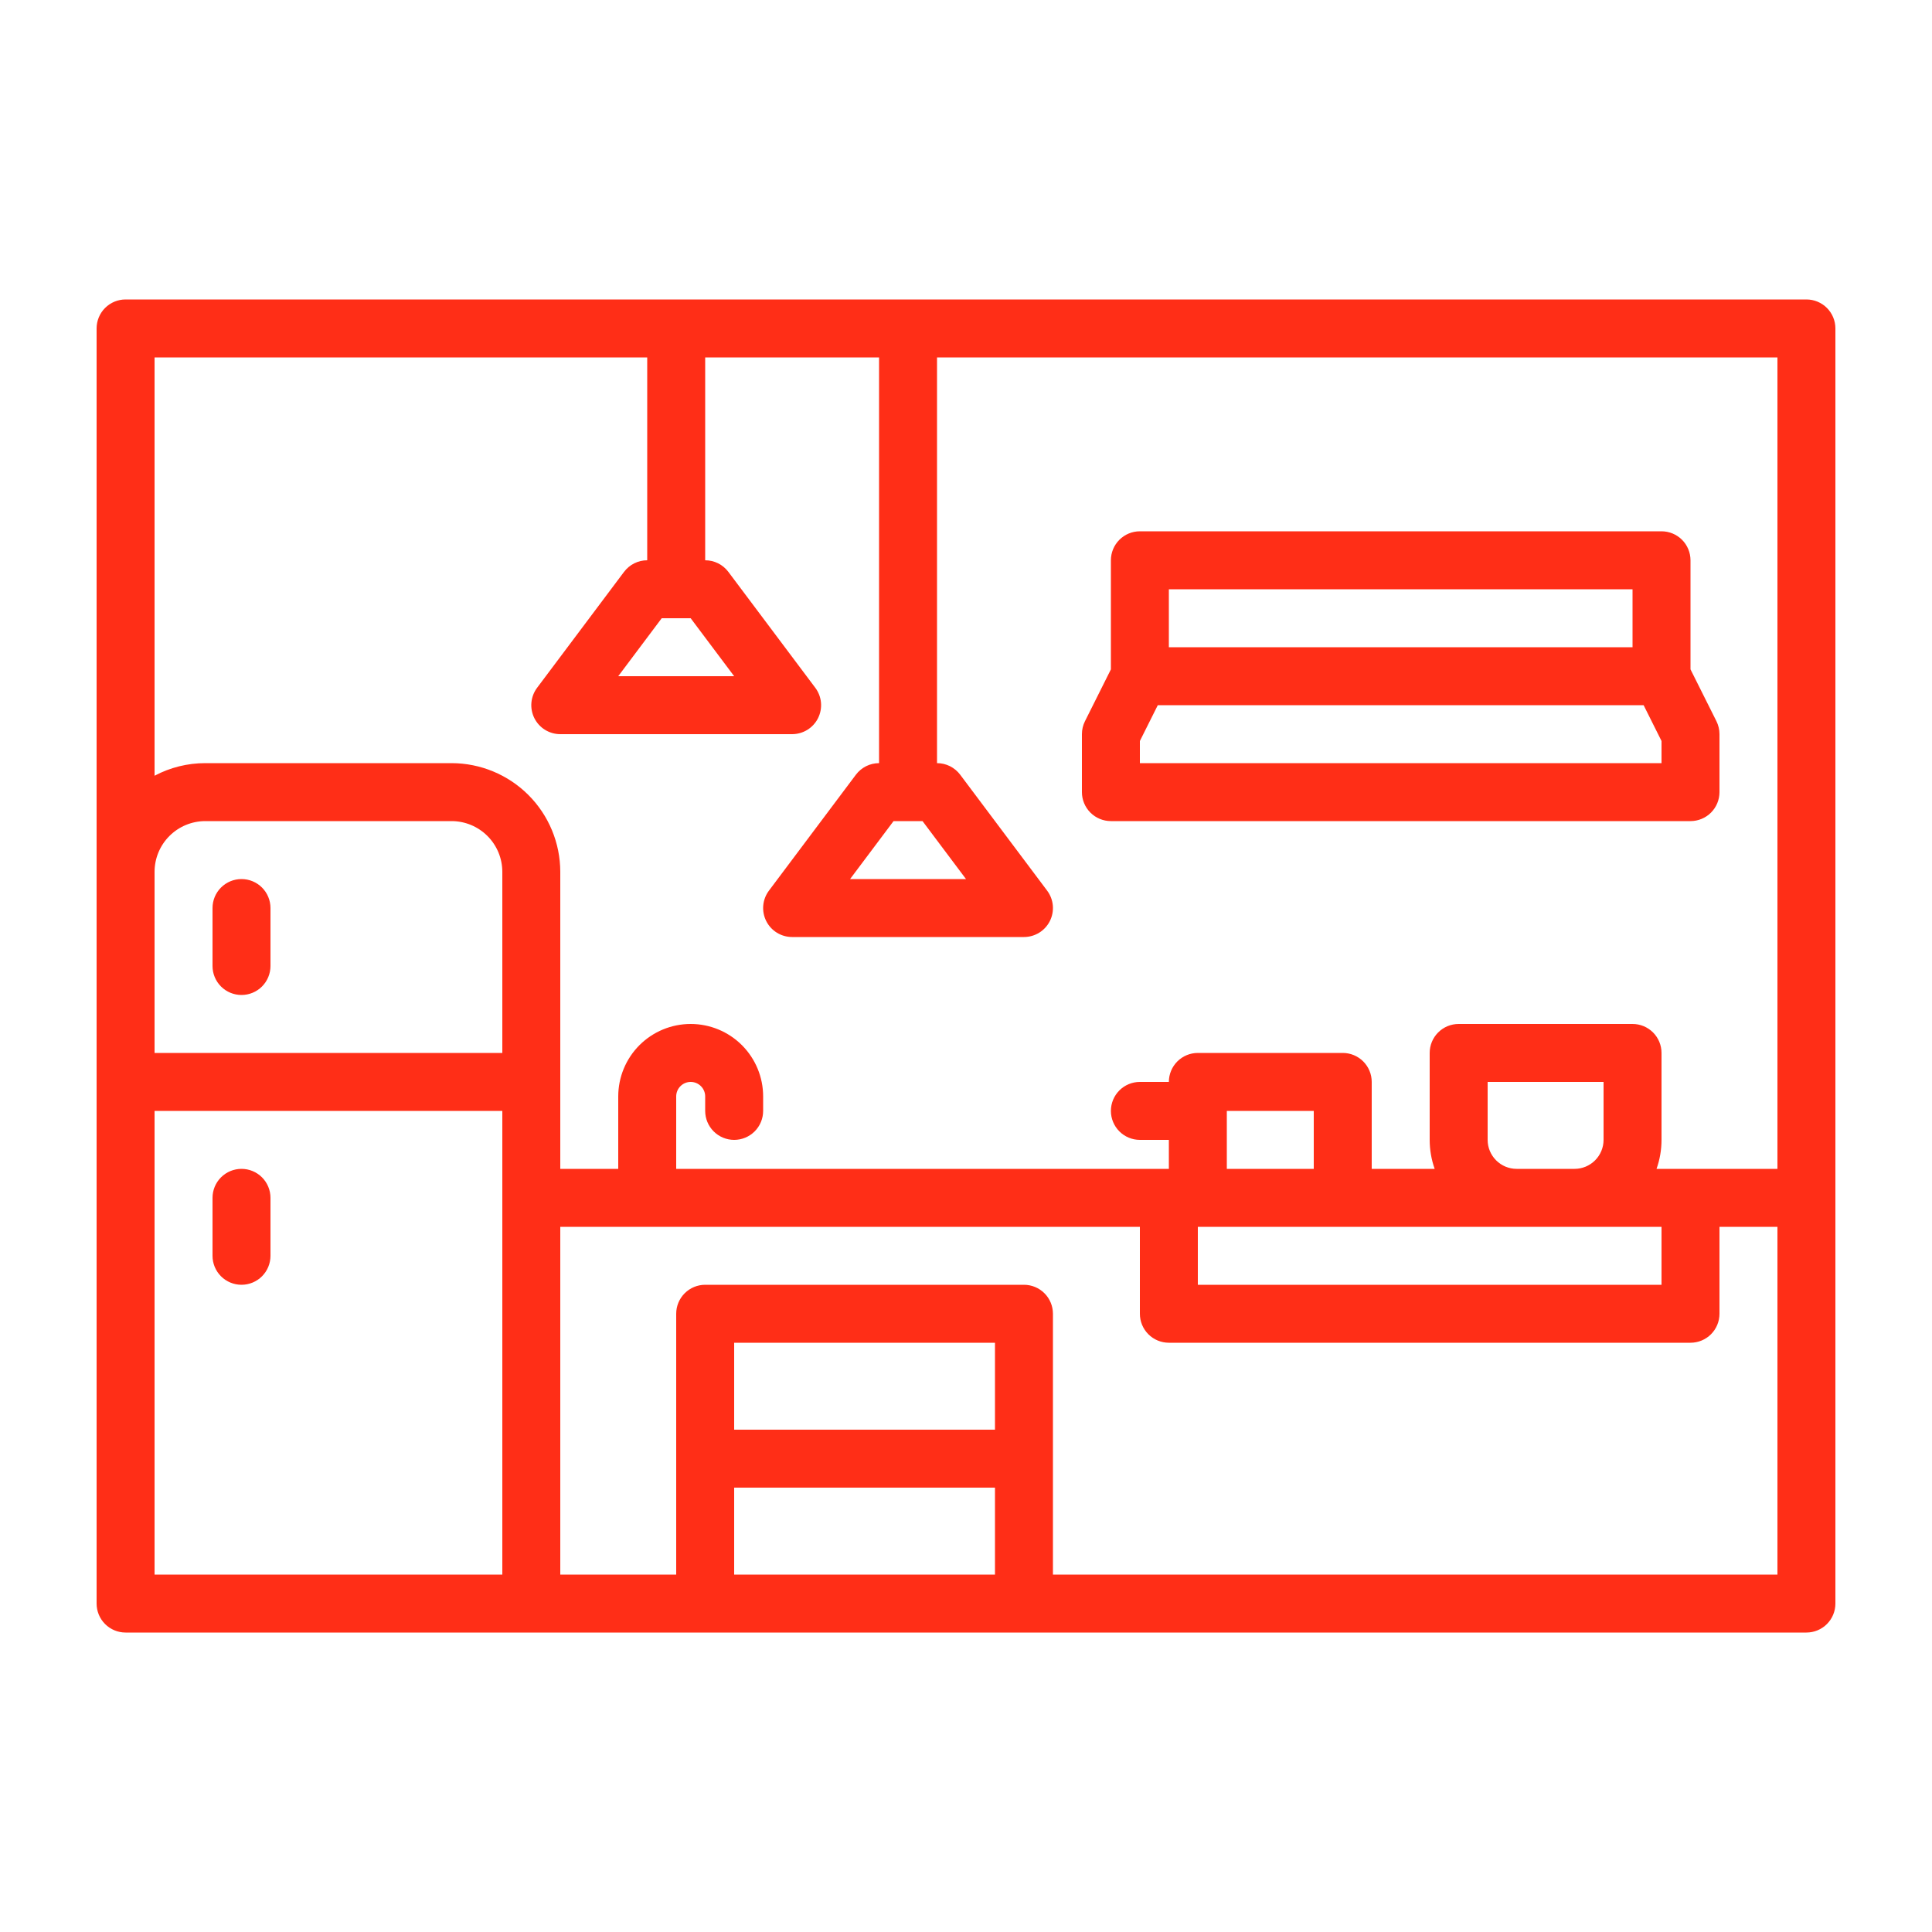
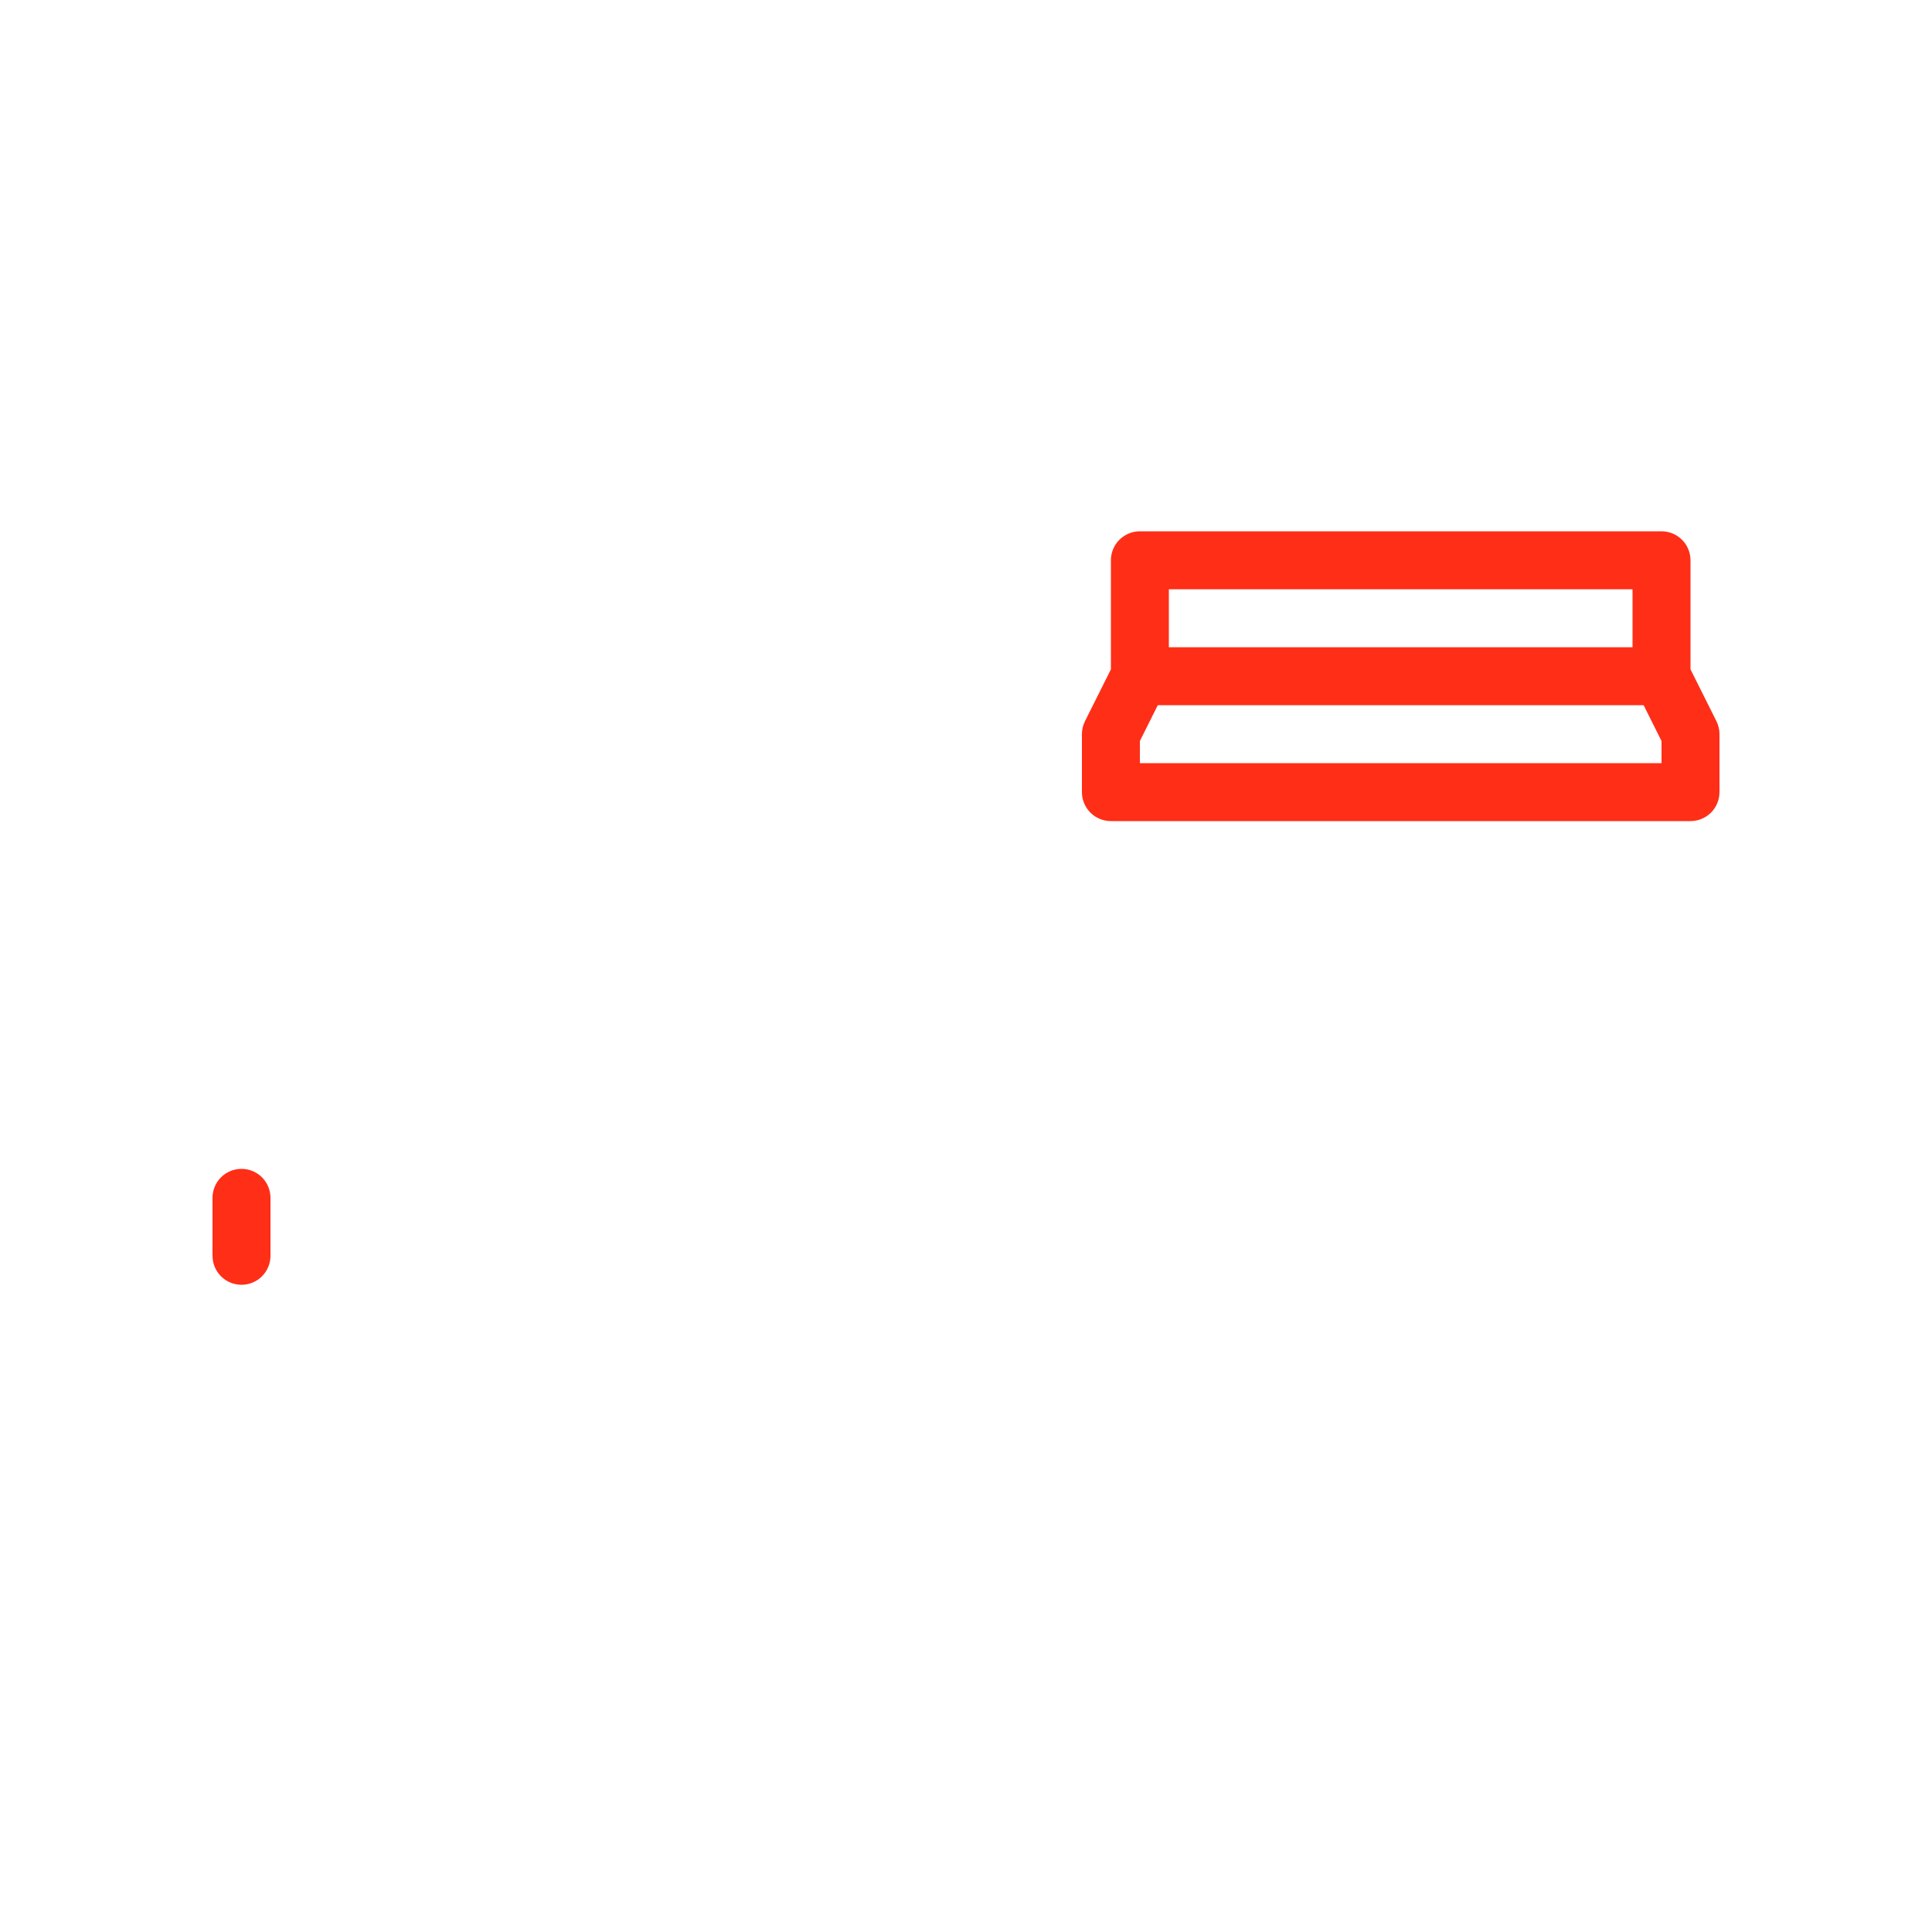
<svg xmlns="http://www.w3.org/2000/svg" fill="none" viewBox="0 0 100 100" height="100" width="100">
  <path fill="#FF2E17" d="M12.5 60.5C12.102 60.5 11.721 60.658 11.439 60.939C11.158 61.221 11 61.602 11 62V65C11 65.398 11.158 65.779 11.439 66.061C11.721 66.342 12.102 66.5 12.5 66.5C12.898 66.5 13.279 66.342 13.561 66.061C13.842 65.779 14 65.398 14 65V62C14 61.602 13.842 61.221 13.561 60.939C13.279 60.658 12.898 60.5 12.5 60.5Z" />
-   <path fill="#FF2E17" d="M12.5 45.5C12.102 45.5 11.721 45.658 11.439 45.939C11.158 46.221 11 46.602 11 47V50C11 50.398 11.158 50.779 11.439 51.061C11.721 51.342 12.102 51.5 12.5 51.5C12.898 51.5 13.279 51.342 13.561 51.061C13.842 50.779 14 50.398 14 50V47C14 46.602 13.842 46.221 13.561 45.939C13.279 45.658 12.898 45.5 12.5 45.5Z" />
  <path fill="#FF2E17" d="M57.5 42.5H87.5C87.898 42.5 88.279 42.342 88.561 42.061C88.842 41.779 89 41.398 89 41V38C89 37.767 88.946 37.537 88.842 37.329L87.5 34.646V29C87.5 28.602 87.342 28.221 87.061 27.939C86.779 27.658 86.398 27.5 86 27.5H59C58.602 27.5 58.221 27.658 57.939 27.939C57.658 28.221 57.5 28.602 57.5 29V34.646L56.158 37.329C56.054 37.537 56 37.767 56 38V41C56 41.398 56.158 41.779 56.439 42.061C56.721 42.342 57.102 42.5 57.5 42.5ZM86 39.5H59V38.354L59.927 36.5H85.073L86 38.354V39.5ZM60.5 30.5H84.5V33.5H60.5V30.5Z" />
-   <path fill="#FF2E17" d="M93.5 15.5H6.5C6.102 15.5 5.721 15.658 5.439 15.939C5.158 16.221 5 16.602 5 17V83C5 83.398 5.158 83.779 5.439 84.061C5.721 84.342 6.102 84.5 6.5 84.5H93.5C93.898 84.5 94.279 84.342 94.561 84.061C94.842 83.779 95 83.398 95 83V17C95 16.602 94.842 16.221 94.561 15.939C94.279 15.658 93.898 15.5 93.5 15.5ZM33.5 18.5V29C33.267 29 33.038 29.054 32.829 29.158C32.621 29.262 32.44 29.414 32.3 29.6L27.8 35.6C27.633 35.823 27.531 36.088 27.506 36.365C27.481 36.643 27.534 36.922 27.658 37.171C27.783 37.42 27.974 37.63 28.211 37.776C28.448 37.922 28.721 38 29 38H41C41.279 38 41.552 37.922 41.789 37.776C42.026 37.63 42.217 37.42 42.342 37.171C42.466 36.922 42.519 36.643 42.494 36.365C42.469 36.088 42.367 35.823 42.2 35.6L37.7 29.6C37.56 29.414 37.379 29.262 37.171 29.158C36.962 29.054 36.733 29 36.5 29V18.5H45.5V39.5C45.267 39.5 45.038 39.554 44.829 39.658C44.621 39.763 44.44 39.914 44.3 40.1L39.8 46.1C39.633 46.323 39.531 46.588 39.506 46.865C39.481 47.143 39.534 47.422 39.658 47.671C39.783 47.92 39.974 48.13 40.211 48.276C40.448 48.422 40.721 48.5 41 48.5H53C53.279 48.5 53.552 48.422 53.789 48.276C54.026 48.13 54.217 47.92 54.342 47.671C54.466 47.422 54.519 47.143 54.494 46.865C54.469 46.588 54.367 46.323 54.2 46.1L49.7 40.1C49.56 39.914 49.379 39.763 49.171 39.658C48.962 39.554 48.733 39.5 48.5 39.5V18.5H92V60.5H85.742C85.913 60.018 86 59.511 86 59V54.5C86 54.102 85.842 53.721 85.561 53.439C85.279 53.158 84.898 53 84.5 53H75.5C75.102 53 74.721 53.158 74.439 53.439C74.158 53.721 74 54.102 74 54.5V59C74 59.511 74.087 60.018 74.258 60.5H71V56C71 55.602 70.842 55.221 70.561 54.939C70.279 54.658 69.898 54.5 69.5 54.5H62C61.602 54.5 61.221 54.658 60.939 54.939C60.658 55.221 60.5 55.602 60.5 56H59C58.602 56 58.221 56.158 57.939 56.439C57.658 56.721 57.5 57.102 57.5 57.5C57.5 57.898 57.658 58.279 57.939 58.561C58.221 58.842 58.602 59 59 59H60.5V60.5H35V56.75C35 56.551 35.079 56.36 35.22 56.22C35.36 56.079 35.551 56 35.75 56C35.949 56 36.14 56.079 36.28 56.22C36.421 56.36 36.5 56.551 36.5 56.75V57.5C36.5 57.898 36.658 58.279 36.939 58.561C37.221 58.842 37.602 59 38 59C38.398 59 38.779 58.842 39.061 58.561C39.342 58.279 39.5 57.898 39.5 57.5V56.75C39.5 55.755 39.105 54.802 38.402 54.098C37.698 53.395 36.745 53 35.75 53C34.755 53 33.802 53.395 33.098 54.098C32.395 54.802 32 55.755 32 56.75V60.5H29V45.125C28.998 43.634 28.405 42.204 27.351 41.149C26.296 40.095 24.866 39.502 23.375 39.5H10.625C9.71 39.499 8.808 39.723 8 40.152V18.5H33.5ZM34.25 32H35.75L38 35H32L34.25 32ZM46.25 42.5H47.75L50 45.5H44L46.25 42.5ZM63.5 57.5H68V60.5H63.5V57.5ZM62 63.5H86V66.5H62V63.5ZM77 59V56H83V59C83 59.398 82.841 59.779 82.56 60.06C82.279 60.341 81.898 60.5 81.5 60.5H78.5C78.102 60.5 77.721 60.341 77.44 60.06C77.159 59.779 77 59.398 77 59ZM26 54.5H8V45.125C8.001 44.429 8.278 43.762 8.77 43.27C9.262 42.778 9.929 42.501 10.625 42.5H23.375C24.071 42.501 24.738 42.778 25.23 43.27C25.723 43.762 25.999 44.429 26 45.125V54.5ZM8 57.5H26V81.5H8V57.5ZM51.5 74H38V69.5H51.5V74ZM38 81.5V77H51.5V81.5H38ZM92 81.5H54.5V68C54.5 67.602 54.342 67.221 54.061 66.939C53.779 66.658 53.398 66.5 53 66.5H36.5C36.102 66.5 35.721 66.658 35.439 66.939C35.158 67.221 35 67.602 35 68V81.5H29V63.5H59V68C59 68.398 59.158 68.779 59.439 69.061C59.721 69.342 60.102 69.5 60.5 69.5H87.5C87.898 69.5 88.279 69.342 88.561 69.061C88.842 68.779 89 68.398 89 68V63.5H92V81.5Z" />
</svg>